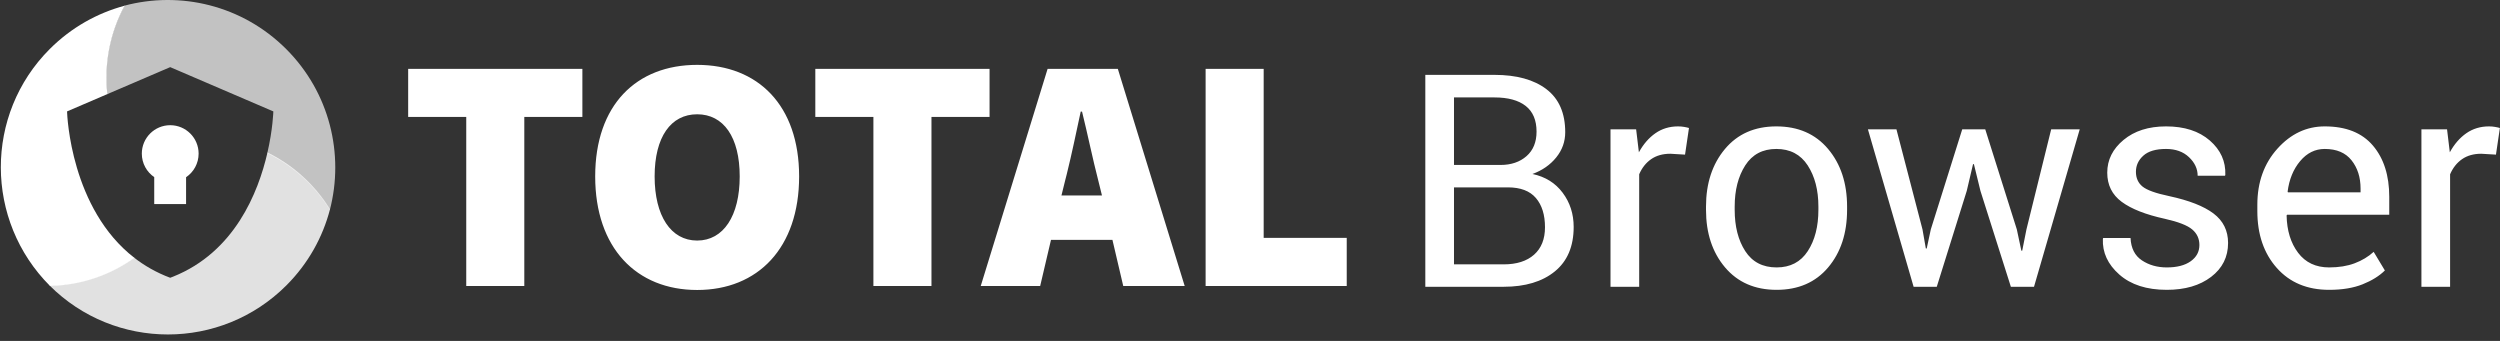
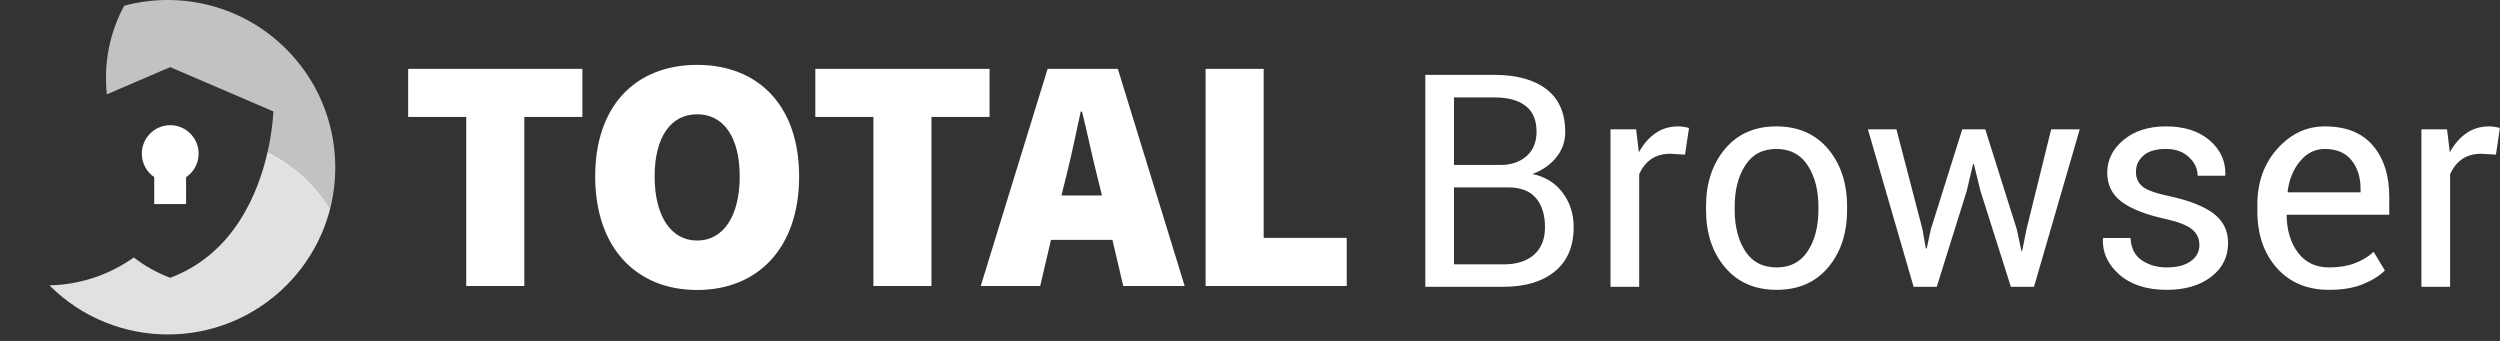
<svg xmlns="http://www.w3.org/2000/svg" width="286px" height="39px" viewBox="0 0 286 39" version="1.1">
  <rect x="0" y="0" width="286" height="39" fill="#333333" stroke="none" />
  <title>Logo/Browser</title>
  <g id="Home" stroke="none" stroke-width="1" fill="none" fill-rule="evenodd">
    <g id="Home:-Temp" transform="translate(-50, -30)" fill="#FFFFFF">
      <g id="Logo/Browser" transform="translate(50, 30)">
        <g id="Logo-Text/Privacy" transform="translate(46.694, 6.667)">
          <path d="M116.362,26.14 L116.362,1.898 L124.273,1.898 C126.805,1.898 128.787,2.445 130.219,3.538 C131.652,4.632 132.368,6.272 132.368,8.458 C132.368,9.535 132.024,10.498 131.335,11.347 C130.647,12.196 129.742,12.826 128.62,13.237 C130.086,13.548 131.238,14.263 132.076,15.385 C132.915,16.506 133.334,17.81 133.334,19.297 C133.334,21.517 132.615,23.213 131.177,24.384 C129.739,25.555 127.788,26.14 125.323,26.14 L116.362,26.14 Z M119.643,14.768 L119.643,23.576 L125.323,23.576 C126.811,23.576 127.971,23.207 128.804,22.469 C129.636,21.731 130.053,20.685 130.053,19.33 C130.053,17.91 129.706,16.794 129.012,15.984 C128.318,15.174 127.249,14.768 125.806,14.768 L119.643,14.768 Z M119.643,12.204 L124.956,12.204 C126.178,12.204 127.171,11.869 127.938,11.197 C128.704,10.526 129.087,9.59 129.087,8.392 C129.087,7.082 128.673,6.102 127.846,5.453 C127.019,4.804 125.828,4.479 124.273,4.479 L119.643,4.479 L119.643,12.204 Z M146.075,11.022 L144.393,10.922 C143.527,10.922 142.797,11.128 142.203,11.538 C141.609,11.949 141.151,12.526 140.829,13.27 L140.829,26.14 L137.548,26.14 L137.548,8.125 L140.479,8.125 L140.795,10.756 C141.306,9.824 141.936,9.097 142.686,8.575 C143.435,8.053 144.298,7.792 145.275,7.792 C145.52,7.792 145.753,7.812 145.975,7.851 C146.197,7.889 146.38,7.931 146.525,7.975 L146.075,11.022 Z M148.473,16.966 C148.473,14.302 149.195,12.107 150.638,10.381 C152.082,8.655 154.042,7.792 156.518,7.792 C159.016,7.792 160.99,8.653 162.439,10.373 C163.888,12.093 164.612,14.291 164.612,16.966 L164.612,17.333 C164.612,20.019 163.89,22.216 162.447,23.926 C161.003,25.635 159.038,26.49 156.551,26.49 C154.064,26.49 152.096,25.632 150.647,23.917 C149.198,22.202 148.473,20.008 148.473,17.333 L148.473,16.966 Z M151.754,17.333 C151.754,19.242 152.157,20.818 152.962,22.061 C153.767,23.304 154.963,23.926 156.551,23.926 C158.117,23.926 159.305,23.304 160.115,22.061 C160.926,20.818 161.331,19.242 161.331,17.333 L161.331,16.966 C161.331,15.079 160.923,13.509 160.107,12.254 C159.291,11 158.094,10.373 156.518,10.373 C154.952,10.373 153.767,11 152.962,12.254 C152.157,13.509 151.754,15.079 151.754,16.966 L151.754,17.333 Z M173.239,19.58 L173.622,21.761 L173.722,21.761 L174.189,19.58 L177.786,8.125 L180.418,8.125 L184.032,19.58 L184.548,22.011 L184.648,22.011 L185.131,19.58 L187.962,8.125 L191.227,8.125 L185.997,26.14 L183.349,26.14 L179.868,15.168 L179.119,12.105 L179.019,12.121 L178.303,15.168 L174.872,26.14 L172.223,26.14 L166.994,8.125 L170.258,8.125 L173.239,19.58 Z M204.917,21.362 C204.917,20.64 204.643,20.046 204.093,19.58 C203.543,19.114 202.502,18.709 200.97,18.365 C198.783,17.887 197.137,17.241 196.032,16.425 C194.927,15.609 194.375,14.497 194.375,13.087 C194.375,11.622 194.996,10.373 196.24,9.341 C197.484,8.308 199.105,7.792 201.103,7.792 C203.202,7.792 204.87,8.331 206.108,9.407 C207.346,10.484 207.938,11.794 207.882,13.337 L207.849,13.437 L204.718,13.437 C204.718,12.648 204.387,11.941 203.727,11.314 C203.066,10.687 202.191,10.373 201.103,10.373 C199.938,10.373 199.071,10.628 198.505,11.139 C197.939,11.649 197.656,12.265 197.656,12.987 C197.656,13.697 197.906,14.258 198.405,14.669 C198.905,15.079 199.921,15.446 201.453,15.767 C203.729,16.256 205.423,16.919 206.533,17.757 C207.643,18.595 208.198,19.719 208.198,21.129 C208.198,22.727 207.552,24.02 206.258,25.008 C204.965,25.996 203.274,26.49 201.187,26.49 C198.888,26.49 197.078,25.907 195.757,24.742 C194.436,23.576 193.808,22.216 193.875,20.662 L193.908,20.563 L197.04,20.563 C197.095,21.728 197.528,22.58 198.339,23.118 C199.149,23.657 200.099,23.926 201.187,23.926 C202.352,23.926 203.266,23.69 203.926,23.218 C204.587,22.746 204.917,22.128 204.917,21.362 Z M219.757,26.49 C217.248,26.49 215.252,25.654 213.77,23.984 C212.287,22.313 211.546,20.146 211.546,17.482 L211.546,16.75 C211.546,14.186 212.309,12.052 213.836,10.348 C215.363,8.644 217.17,7.792 219.257,7.792 C221.689,7.792 223.527,8.525 224.77,9.99 C226.014,11.455 226.636,13.409 226.636,15.851 L226.636,17.899 L214.944,17.899 L214.894,17.982 C214.927,19.713 215.366,21.137 216.21,22.252 C217.053,23.368 218.236,23.926 219.757,23.926 C220.867,23.926 221.842,23.768 222.68,23.451 C223.518,23.135 224.243,22.699 224.854,22.144 L226.136,24.275 C225.492,24.908 224.643,25.435 223.588,25.857 C222.533,26.279 221.256,26.49 219.757,26.49 Z M219.257,10.373 C218.158,10.373 217.22,10.836 216.443,11.763 C215.665,12.69 215.188,13.853 215.01,15.251 L215.044,15.335 L223.355,15.335 L223.355,14.902 C223.355,13.614 223.01,12.537 222.322,11.672 C221.634,10.806 220.612,10.373 219.257,10.373 Z M238.844,11.022 L237.162,10.922 C236.296,10.922 235.566,11.128 234.971,11.538 C234.377,11.949 233.919,12.526 233.597,13.27 L233.597,26.14 L230.316,26.14 L230.316,8.125 L233.248,8.125 L233.564,10.756 C234.075,9.824 234.705,9.097 235.454,8.575 C236.204,8.053 237.067,7.792 238.044,7.792 C238.289,7.792 238.522,7.812 238.744,7.851 C238.966,7.889 239.149,7.931 239.293,7.975 L238.844,11.022 Z M97.87,1.21 L91.228,1.21 L91.228,26.049 L107.372,26.049 L107.372,20.547 L97.87,20.547 L97.87,1.21 Z M81.186,1.21 L88.834,26.049 L81.805,26.049 L80.569,20.776 L73.539,20.776 L72.302,26.049 L65.503,26.049 L73.152,1.21 L81.186,1.21 Z M66.511,1.21 L66.511,6.714 L59.866,6.714 L59.866,26.049 L53.223,26.049 L53.223,6.714 L46.578,6.714 L46.578,1.21 L66.511,1.21 Z M77.092,6.103 L76.939,6.103 C76.452,8.371 75.902,11.013 75.346,13.246 L75.161,13.974 L74.736,15.694 L79.371,15.694 L78.946,13.974 C78.329,11.604 77.711,8.587 77.092,6.103 Z M33.061,0.754 C40.015,0.754 44.726,5.376 44.726,13.515 C44.726,21.694 40.015,26.507 33.061,26.507 C26.109,26.507 21.396,21.694 21.396,13.515 C21.396,5.339 26.109,0.754 33.061,0.754 Z M33.061,6.407 C30.049,6.407 28.195,9.007 28.195,13.515 C28.195,18.024 30.049,20.852 33.061,20.852 C36.074,20.852 37.928,18.024 37.928,13.515 C37.928,9.007 36.074,6.407 33.061,6.407 Z M0,6.714 L6.644,6.714 L6.644,26.049 L13.286,26.049 L13.286,6.714 L19.93,6.714 L19.93,1.21 L0,1.21 L0,6.714 Z" id="Combined-Shape" />
        </g>
        <g id="Shield/Privacy">
          <path d="M35.249,20.771 C35.502,21.023 35.745,21.282 35.977,21.546 C36.091,21.674 36.204,21.804 36.313,21.936 C36.46,22.113 36.604,22.294 36.743,22.476 C36.812,22.563 36.877,22.65 36.942,22.738 C36.973,22.78 37.004,22.821 37.033,22.864 C37.104,22.958 37.171,23.054 37.238,23.152 C37.327,23.279 37.414,23.406 37.497,23.536 C37.568,23.644 37.637,23.754 37.706,23.863 C37.722,23.887 37.738,23.915 37.754,23.94 C36.925,27.132 35.261,30.149 32.762,32.649 C25.279,40.133 13.149,40.136 5.662,32.653 L5.661,32.644 C9.054,32.569 12.426,31.505 15.311,29.45 C16.502,30.383 17.879,31.181 19.47,31.777 L19.47,31.777 L19.814,31.644 C26.811,28.841 29.538,22.074 30.599,17.447 C32.279,18.267 33.854,19.375 35.249,20.771 Z" id="Combined-Shape" opacity="0.85" />
-           <path d="M14.257,0.653 C12.565,3.781 11.905,7.319 12.277,10.767 C9.983,11.753 7.961,12.621 7.7,12.733 L7.671,12.745 L7.672,12.763 C7.687,13.257 8.107,23.873 15.376,29.501 C12.492,31.569 9.126,32.639 5.722,32.714 C-1.758,25.227 -1.793,13.095 5.69,5.61 C8.153,3.147 11.119,1.496 14.257,0.653 Z" id="Combined-Shape" />
          <path d="M32.743,5.614 C37.729,10.602 39.393,17.652 37.735,24.016 L37.687,23.939 L37.687,23.939 C37.618,23.83 37.549,23.72 37.478,23.612 C37.395,23.482 37.308,23.355 37.219,23.228 C37.152,23.13 37.085,23.034 37.014,22.939 C36.985,22.896 36.953,22.856 36.923,22.814 C36.858,22.726 36.793,22.638 36.724,22.551 C36.585,22.37 36.441,22.189 36.294,22.012 C36.185,21.88 36.072,21.75 35.958,21.622 C35.726,21.358 35.482,21.099 35.23,20.847 C33.835,19.451 32.26,18.343 30.58,17.522 C31.221,14.763 31.27,12.745 31.27,12.745 L31.27,12.745 L19.47,7.68 C19.47,7.68 19.46,7.684 19.441,7.692 L19.357,7.729 C18.8,7.968 16.282,9.048 13.726,10.146 L13.726,10.146 L13.105,10.412 L13.105,10.412 L12.601,10.629 C12.475,10.683 12.35,10.737 12.226,10.79 C11.85,7.336 12.509,3.79 14.205,0.657 C20.606,-1.061 27.721,0.592 32.743,5.614 Z" id="Combined-Shape" opacity="0.7" />
          <path d="M19.473,14.323 C21.267,14.323 22.722,15.779 22.722,17.575 C22.722,18.699 22.153,19.689 21.288,20.273 L21.287,23.346 L17.644,23.346 L17.644,20.263 C16.787,19.678 16.224,18.692 16.224,17.575 C16.224,15.779 17.679,14.323 19.473,14.323 Z" id="Combined-Shape" />
        </g>
      </g>
    </g>
  </g>
</svg>